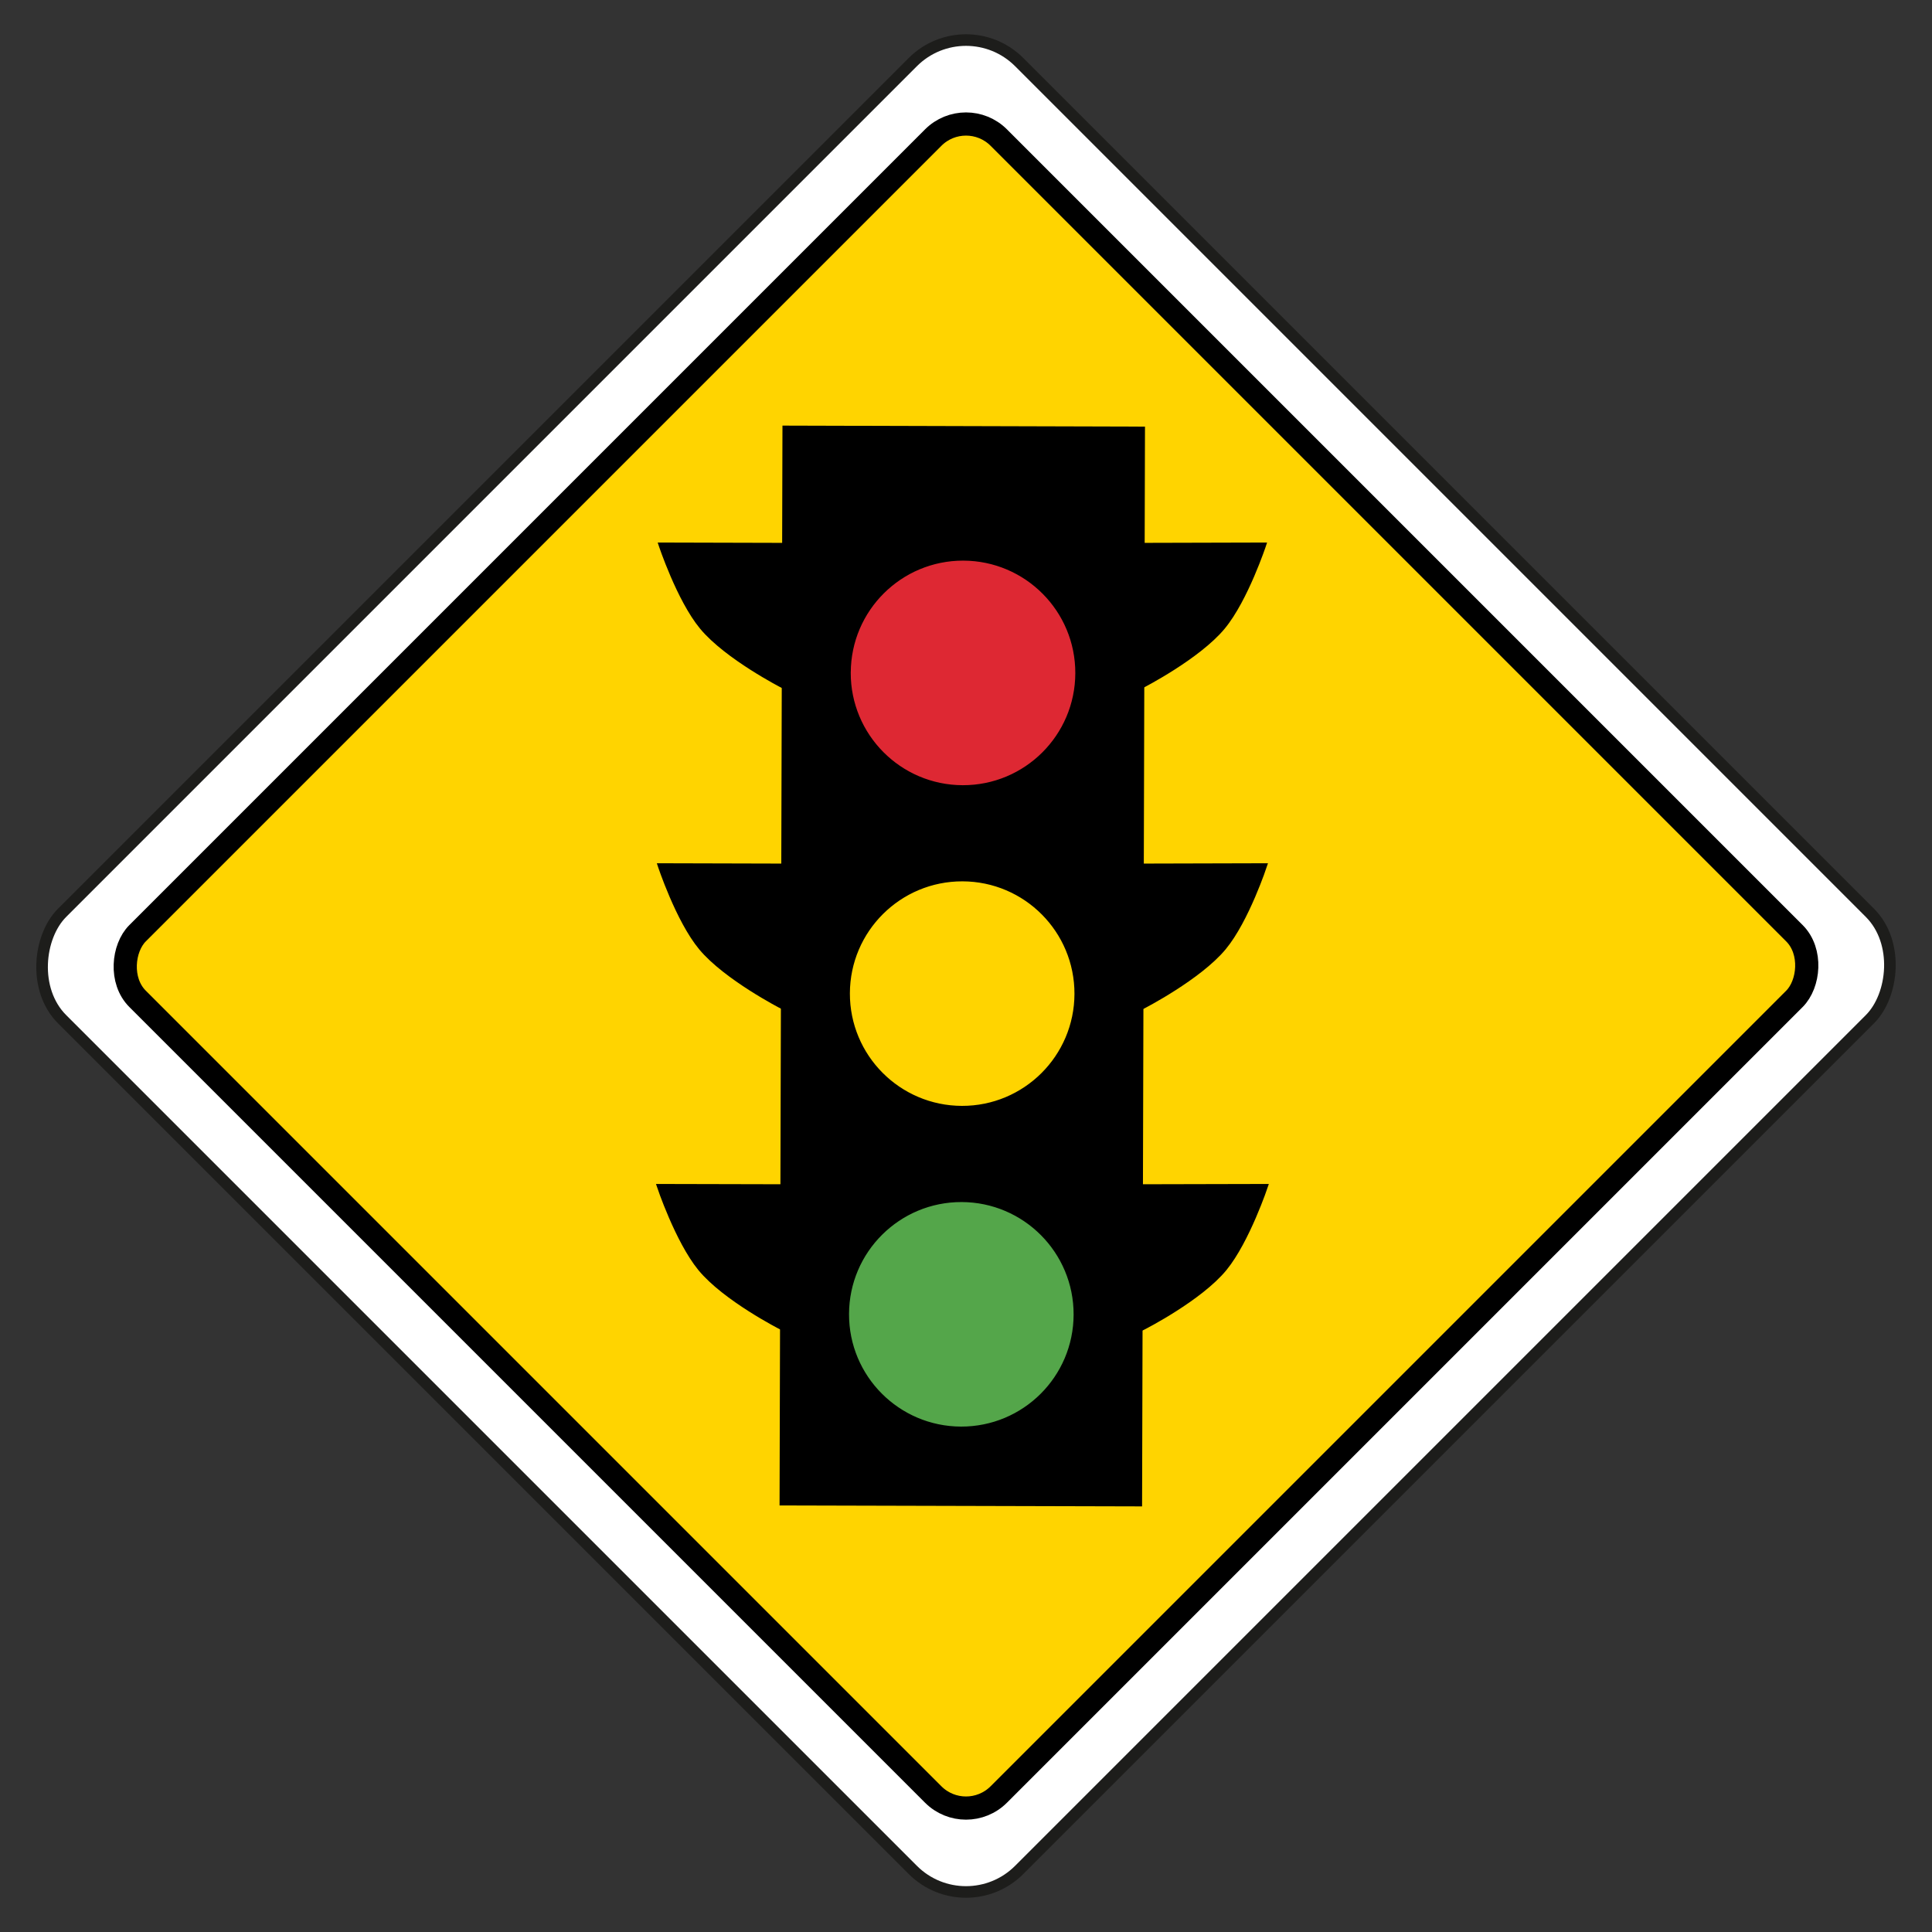
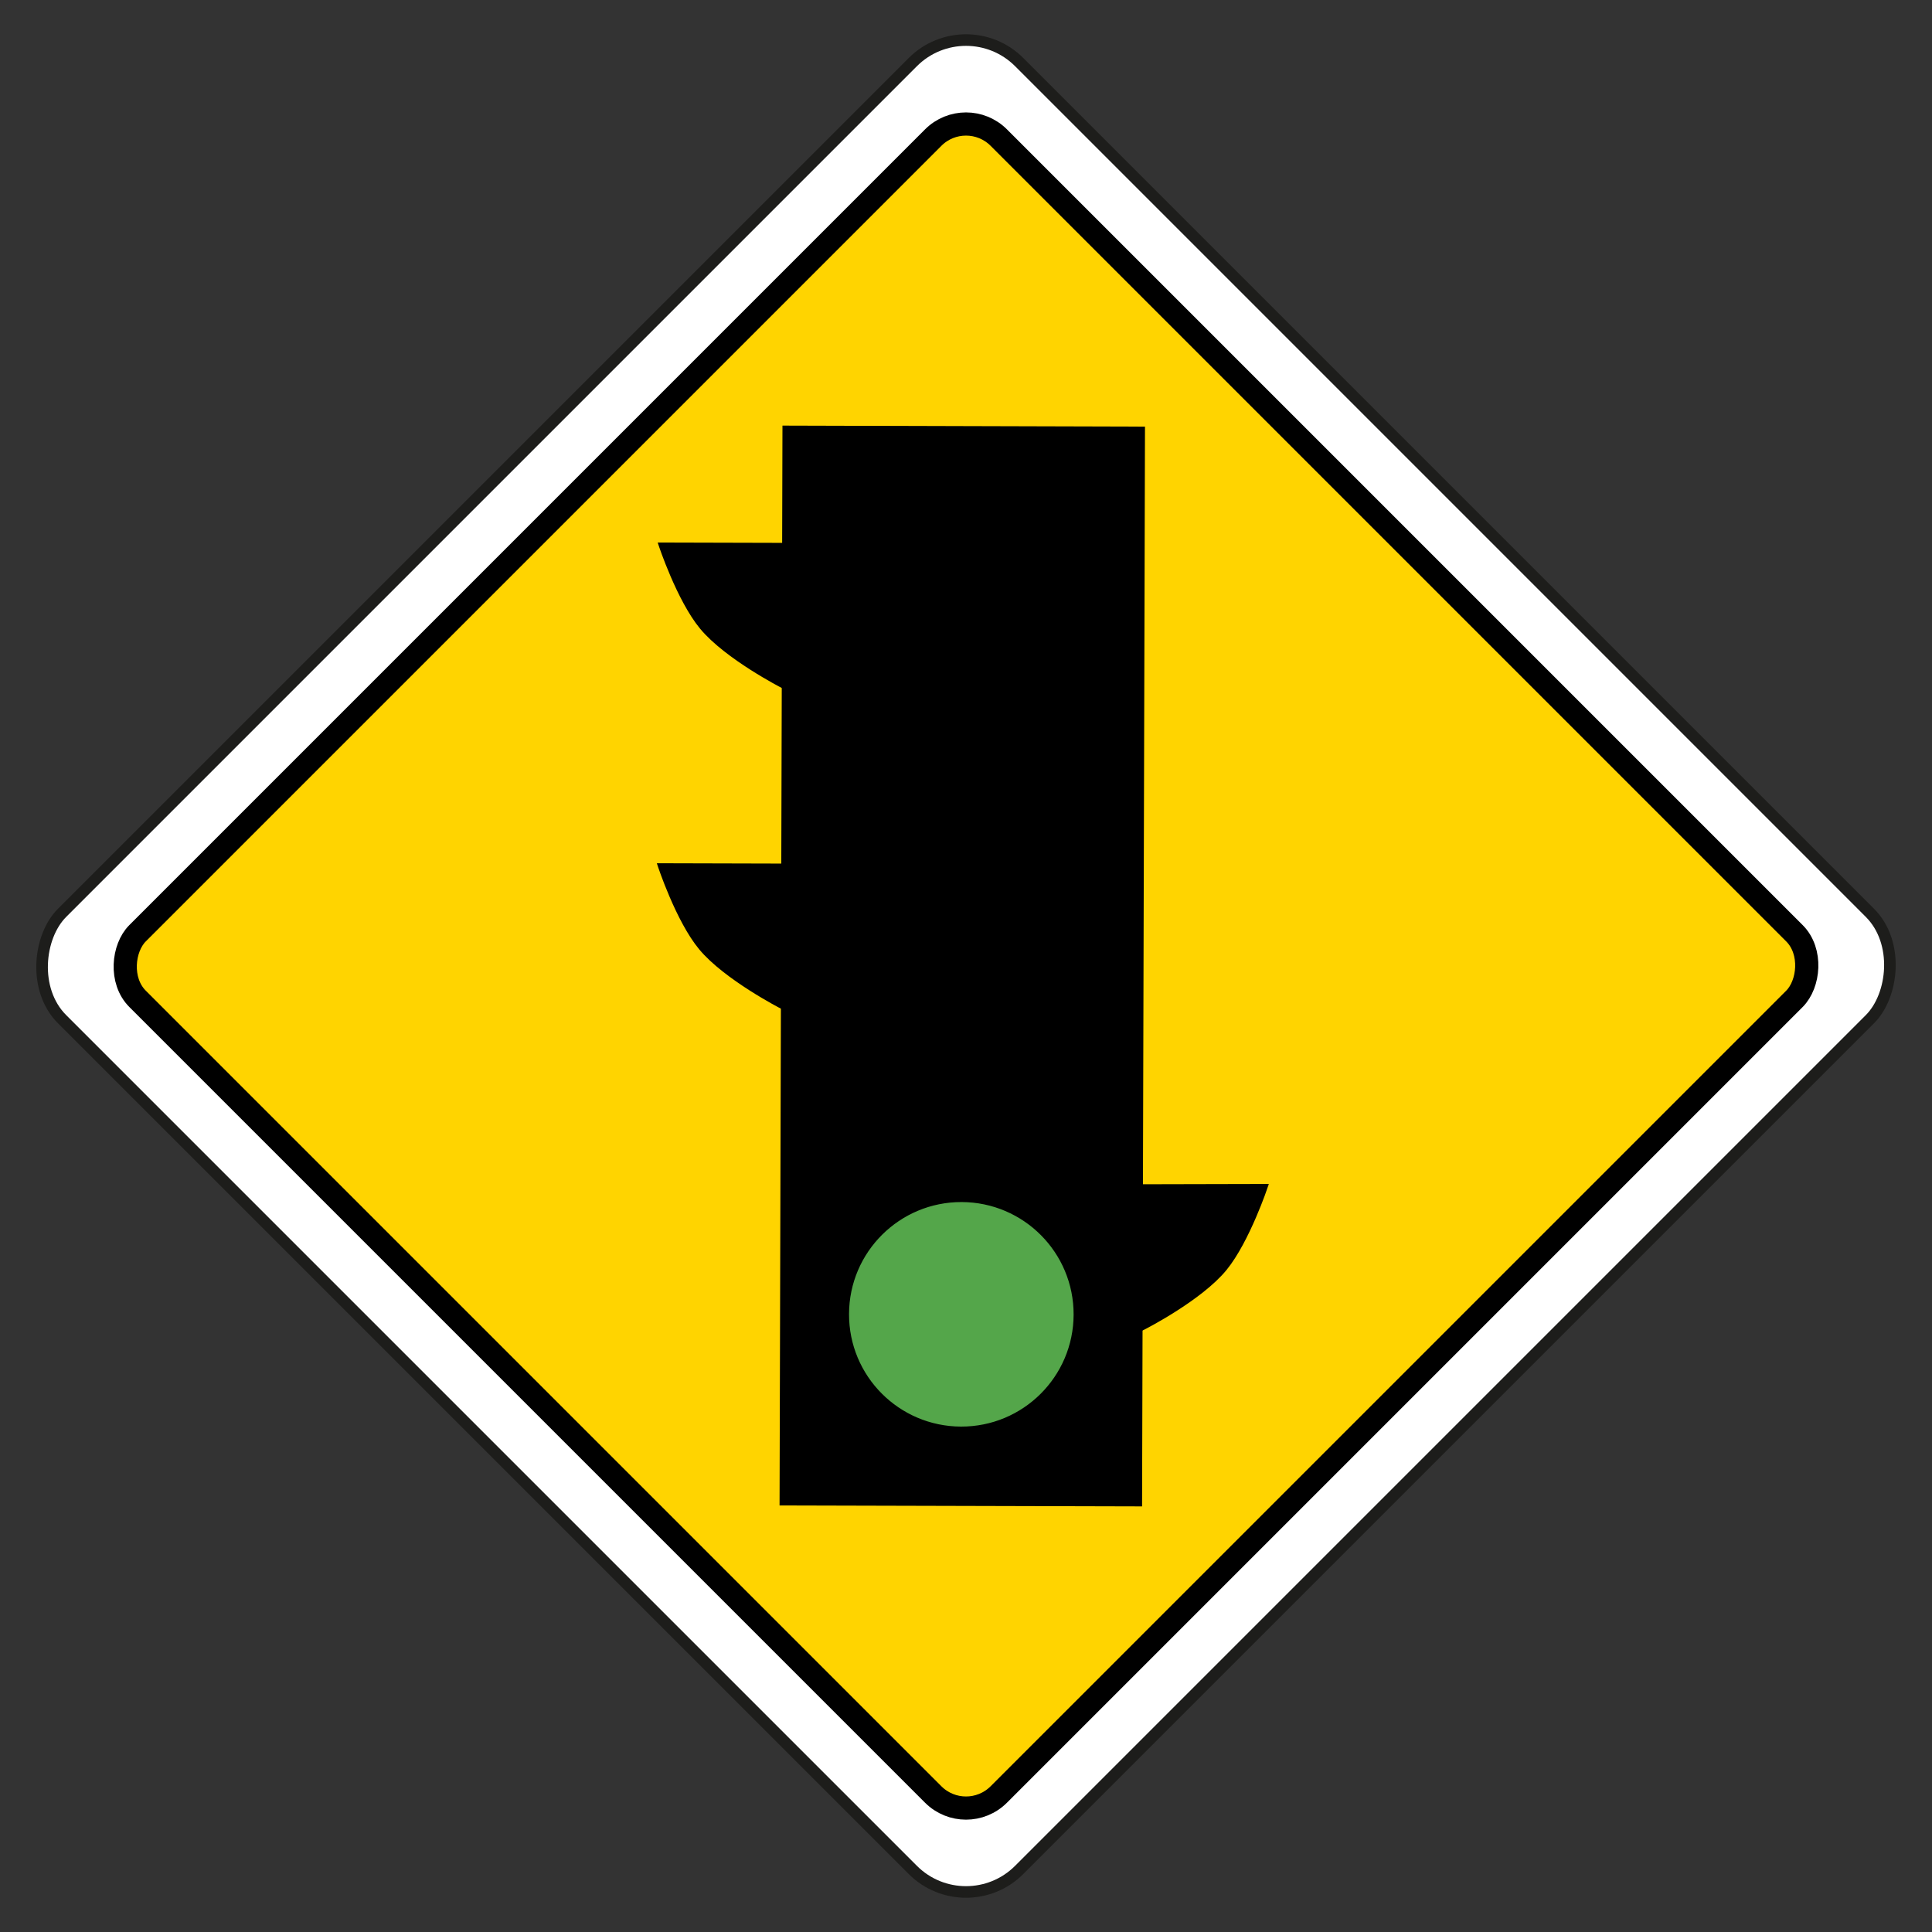
<svg xmlns="http://www.w3.org/2000/svg" id="Layer_1" data-name="Layer 1" viewBox="0 0 500 500">
  <rect x="0" y="0" width="500" height="500" fill="#333333" stroke="none" />
  <defs>
    <style>
      .cls-1, .cls-2, .cls-3, .cls-4, .cls-5 {
        stroke-miterlimit: 3.86;
      }

      .cls-1, .cls-2, .cls-6 {
        stroke: #000;
      }

      .cls-1, .cls-6 {
        stroke-linecap: round;
      }

      .cls-3 {
        fill: #de2833;
        stroke: #de2833;
      }

      .cls-4 {
        fill: #54a64a;
        stroke: #54a64a;
      }

      .cls-5 {
        stroke: #ffd400;
      }

      .cls-5, .cls-6 {
        fill: #ffd400;
      }

      .cls-7 {
        fill: #fff;
        stroke: #1d1d1b;
        stroke-miterlimit: 10;
        stroke-width: 3px;
      }

      .cls-6 {
        stroke-linejoin: round;
        stroke-width: 6px;
      }
    </style>
  </defs>
  <rect class="cls-7" x="74.85" y="74.85" width="350.3" height="350.3" rx="19.47" ry="19.47" transform="translate(250 -103.55) rotate(45)" />
  <rect class="cls-6" x="92.4" y="92.4" width="315.21" height="315.21" rx="12" ry="12" transform="translate(250 -103.55) rotate(45)" />
  <g>
    <polygon class="cls-2" points="203 110.65 295.82 110.91 295.07 389.35 202.25 389.11 203 110.65" />
-     <path class="cls-5" d="m220.45,257.07c.05-15.78,12.87-28.52,28.64-28.48,15.77.04,28.52,12.86,28.48,28.63-.04,15.76-12.86,28.52-28.63,28.48-15.77-.04-28.53-12.86-28.49-28.63Z" />
    <path class="cls-1" d="m204.59,224l-33.91-.09s4.68,14.26,10.65,21.45c6.45,7.77,20.97,15.22,20.97,15.22l2.29-36.58Z" />
-     <path class="cls-3" d="m220.68,174.07c.04-15.77,12.86-28.52,28.63-28.48,15.77.05,28.52,12.86,28.48,28.63-.04,15.78-12.86,28.53-28.64,28.49-15.77-.04-28.52-12.86-28.48-28.63Z" />
    <path class="cls-1" d="m204.81,141l-33.91-.09s4.7,14.25,10.65,21.45c6.44,7.79,20.96,15.22,20.96,15.22l2.29-36.58Z" />
-     <path class="cls-4" d="m220.23,340.07c.04-15.78,12.87-28.52,28.64-28.48,15.77.05,28.52,12.86,28.48,28.63-.04,15.78-12.86,28.52-28.64,28.48-15.77-.05-28.53-12.86-28.48-28.63Z" />
-     <path class="cls-1" d="m204.37,306.99l-33.91-.08s4.74,14.21,10.65,21.45c6.4,7.82,20.97,15.23,20.97,15.23l2.29-36.59Z" />
-     <path class="cls-1" d="m293.55,224l33.91-.09s-4.68,14.26-10.65,21.45c-6.45,7.77-20.97,15.22-20.97,15.22l-2.29-36.58Z" />
-     <path class="cls-1" d="m293.32,141l33.91-.09s-4.7,14.25-10.65,21.45c-6.44,7.79-20.96,15.22-20.96,15.22l-2.29-36.58Z" />
+     <path class="cls-4" d="m220.23,340.07c.04-15.78,12.87-28.52,28.64-28.48,15.77.05,28.52,12.86,28.48,28.63-.04,15.78-12.86,28.52-28.64,28.48-15.77-.05-28.53-12.86-28.48-28.63" />
    <path class="cls-1" d="m293.77,306.99l33.91-.08s-4.74,14.21-10.65,21.45c-6.4,7.82-20.97,15.23-20.97,15.23l-2.29-36.59Z" />
  </g>
</svg>